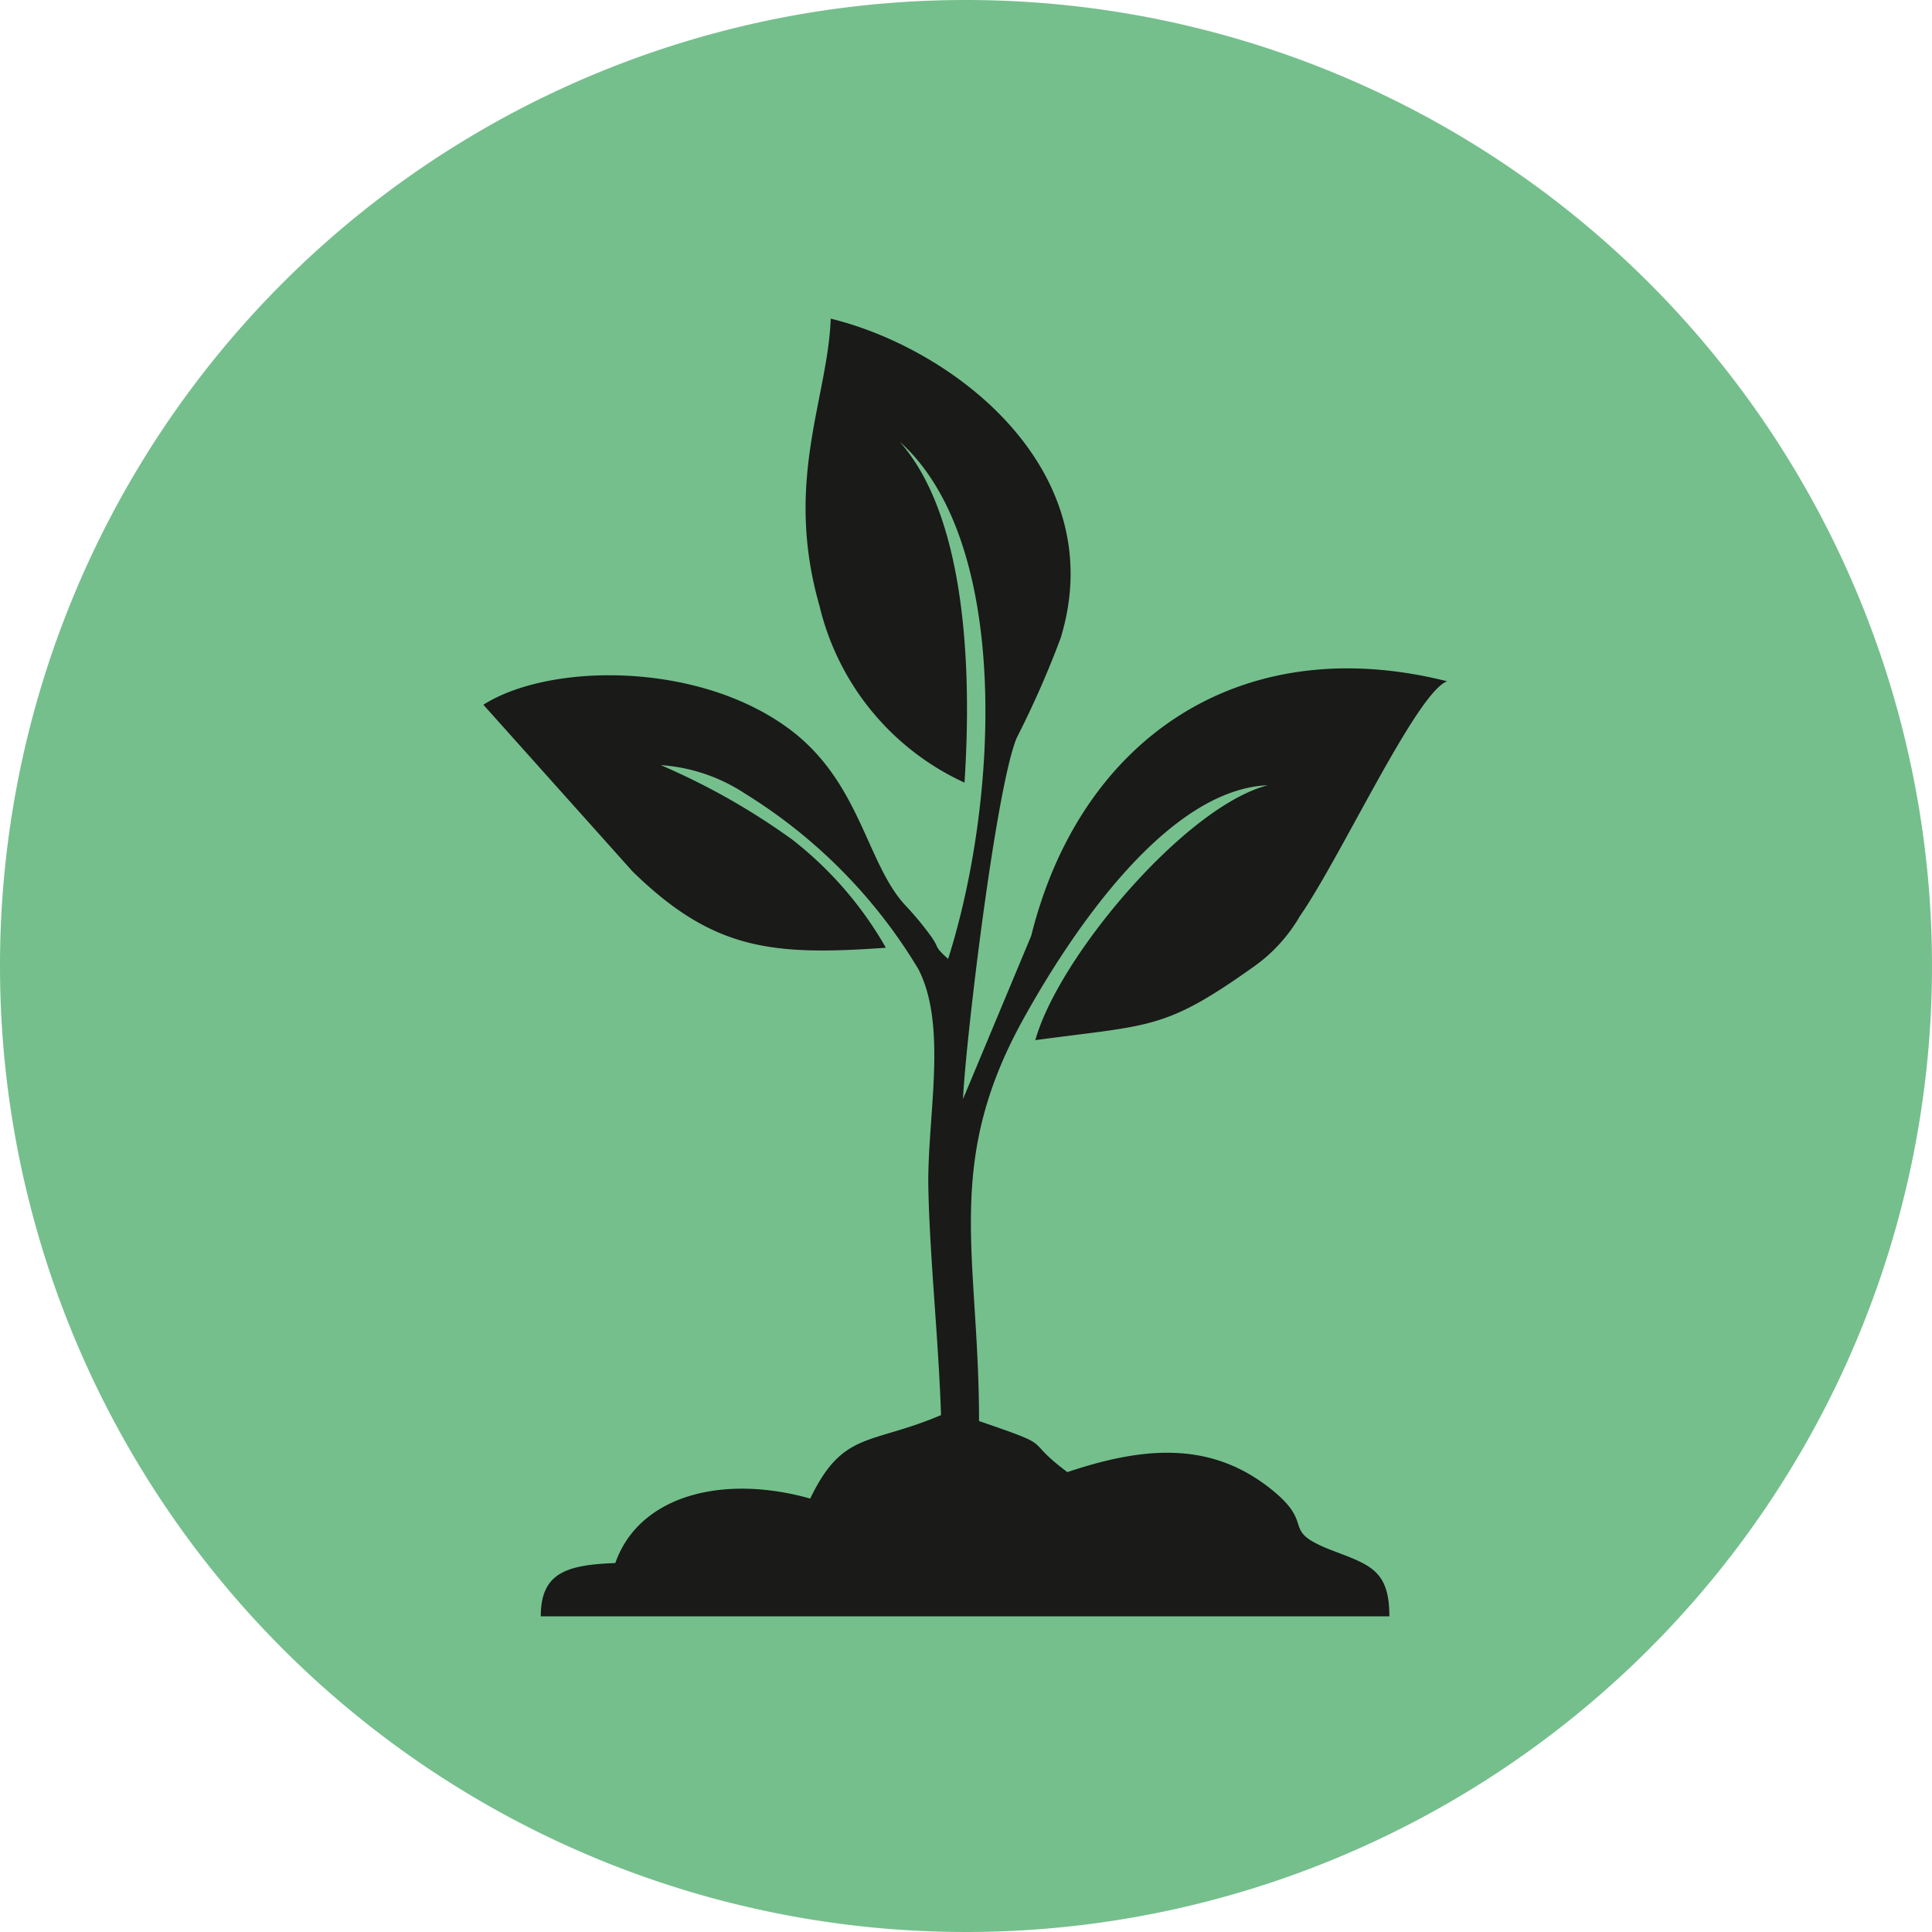
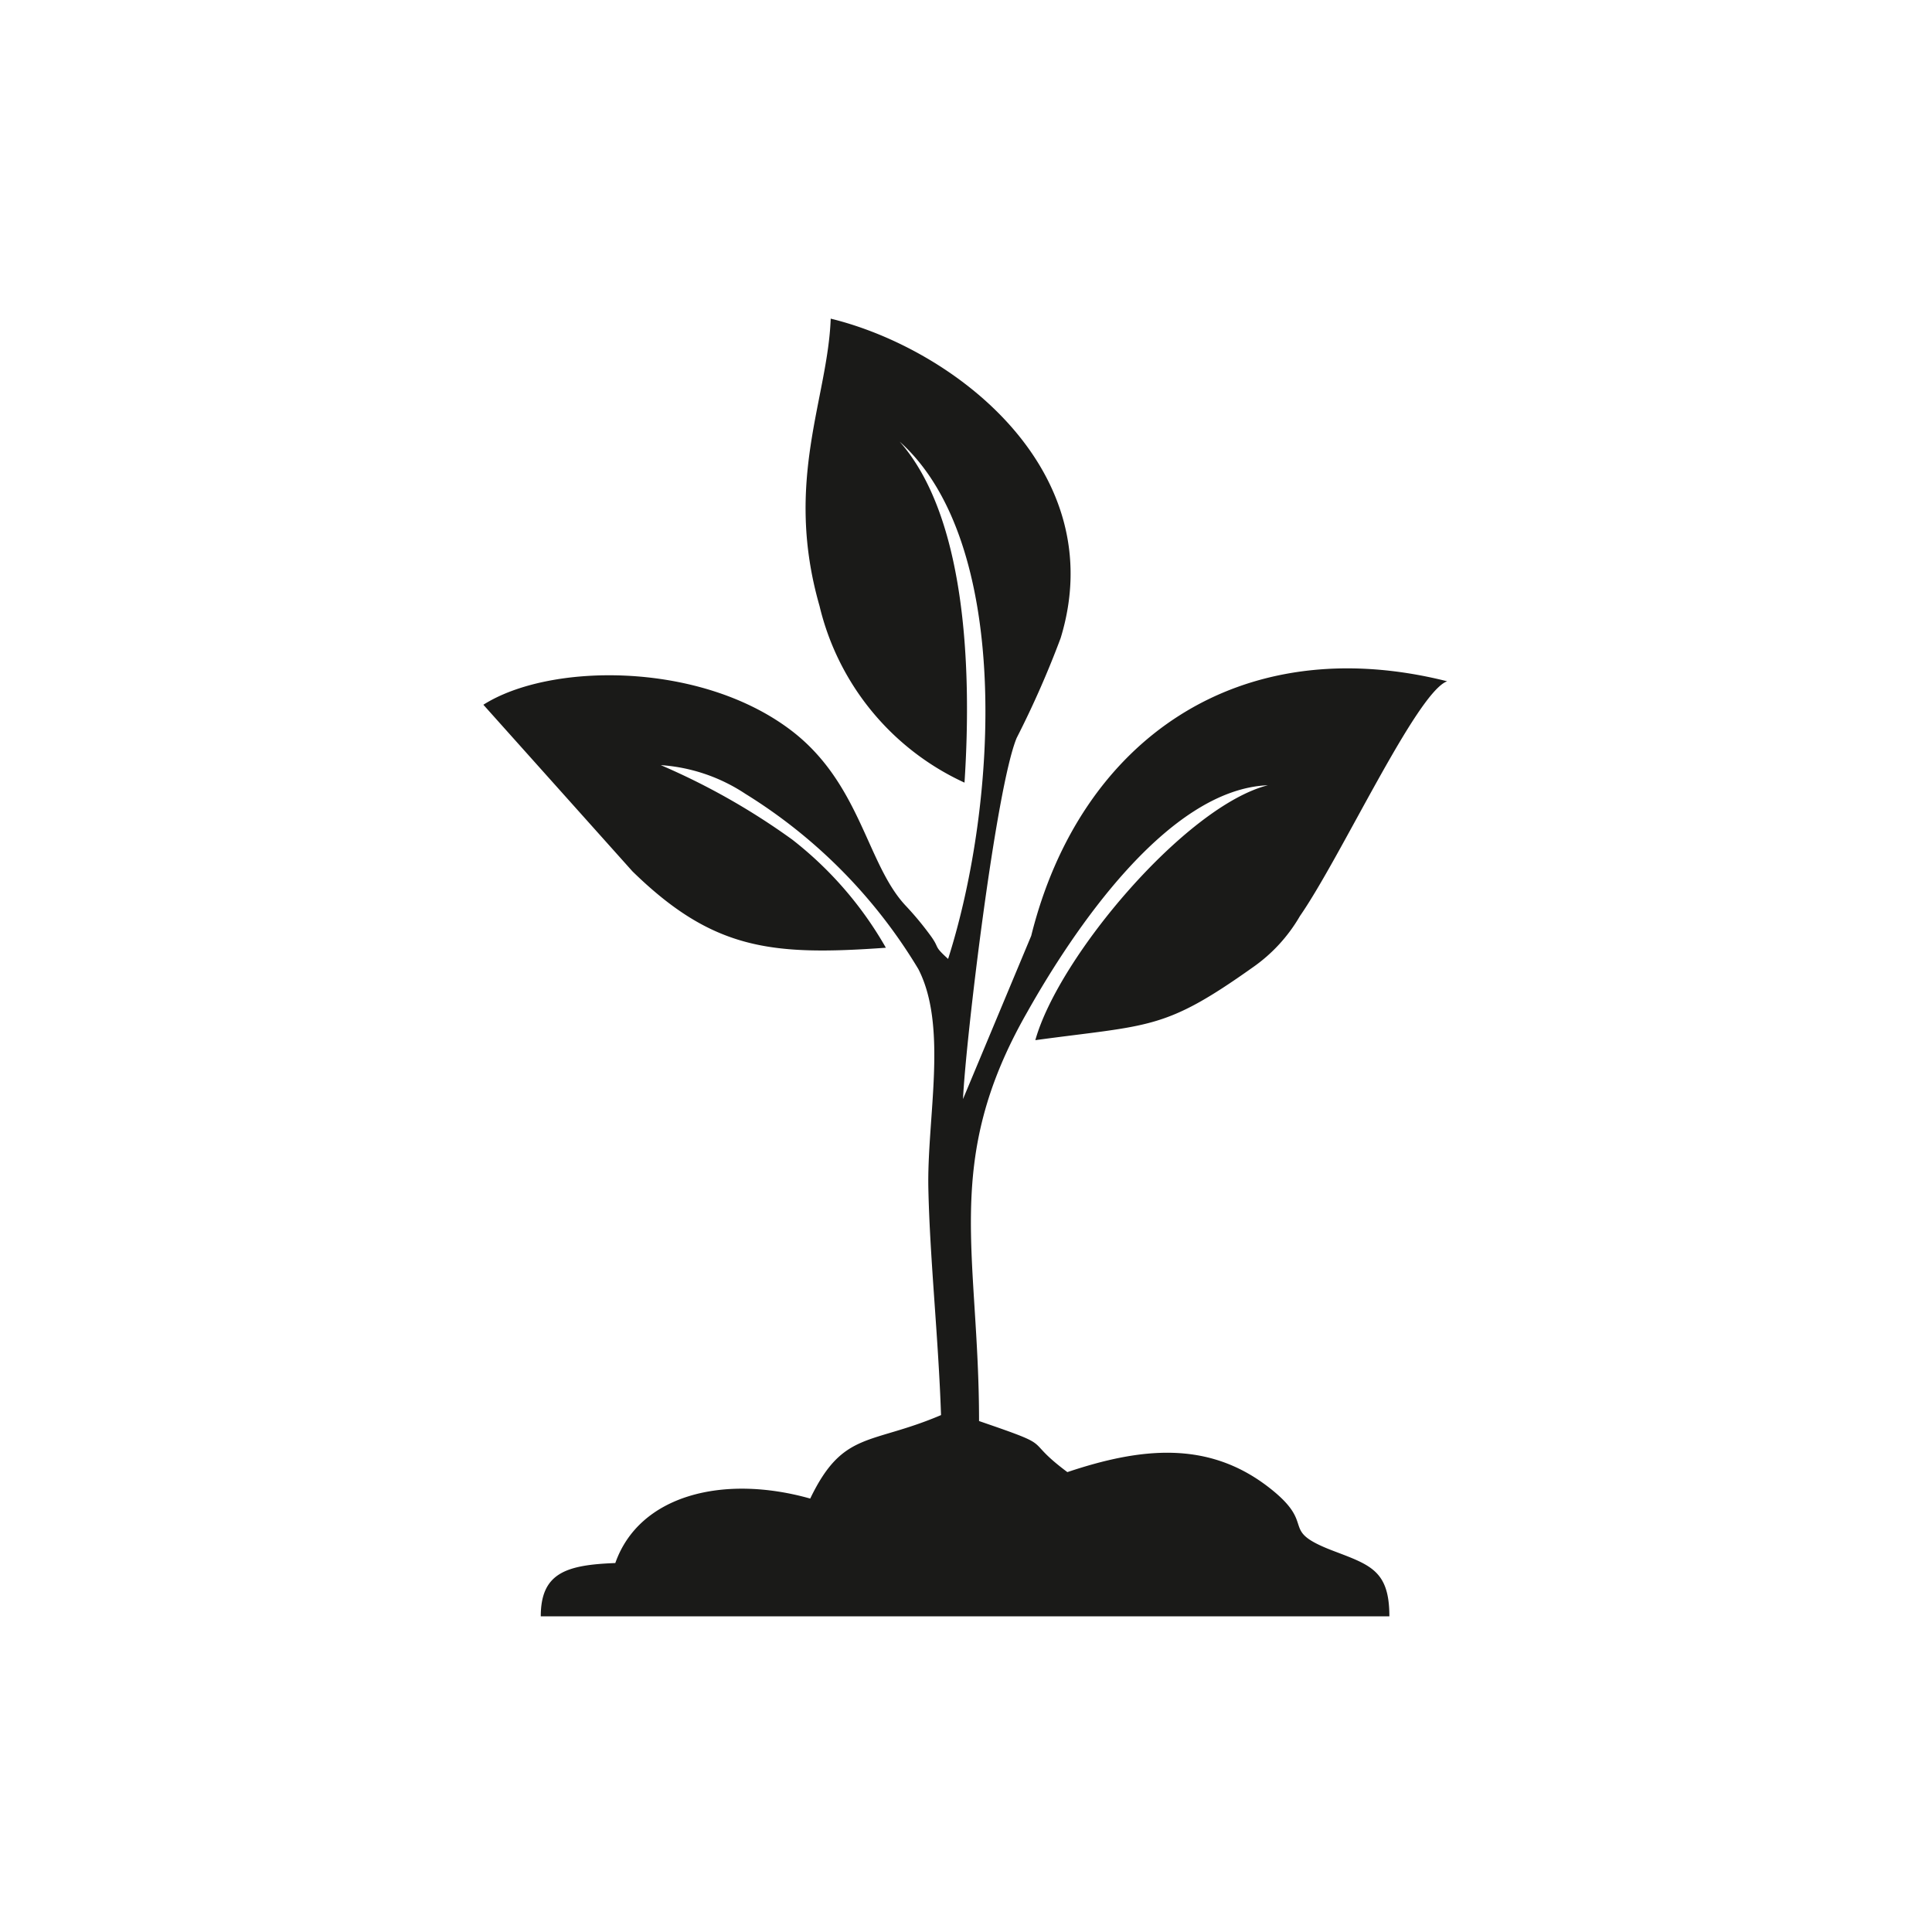
<svg xmlns="http://www.w3.org/2000/svg" viewBox="0 0 51.84 51.84">
  <defs>
    <style>.cls-1{fill:#75bf8d;}.cls-1,.cls-2{fill-rule:evenodd;}.cls-2{fill:#1a1a18;}</style>
  </defs>
  <g id="Layer_2" data-name="Layer 2">
    <g id="Layer_1-2" data-name="Layer 1">
-       <path class="cls-1" d="M25.92,0A25.92,25.92,0,1,1,0,25.92,25.91,25.91,0,0,1,25.92,0" />
      <path class="cls-2" d="M25.88,21c.21-3.22,0-7.18-1.74-9.15,3,2.68,2.65,9.64,1.3,13.88-.42-.38-.2-.26-.49-.65a8.35,8.35,0,0,0-.65-.78c-1.06-1.13-1.21-3.34-3.15-4.76-2.45-1.8-6.42-1.75-8.18-.63l4,4.47c2.16,2.11,3.73,2.27,6.8,2.05a9.86,9.86,0,0,0-2.51-2.9,18.43,18.43,0,0,0-3.53-2A4.68,4.68,0,0,1,20,21.3,14,14,0,0,1,24.64,26c.8,1.55.23,4,.27,5.89s.27,4,.34,6.08c-1.9.81-2.63.41-3.51,2.24-2.34-.66-4.59-.09-5.23,1.73-1.31.05-2,.26-2,1.43l22.77,0c0-1.24-.52-1.38-1.54-1.77-1.47-.57-.35-.66-1.72-1.71-1.62-1.24-3.41-1.05-5.38-.39-1.26-.94-.21-.63-2.37-1.37,0-4.49-1-6.95,1.28-10.95,1.23-2.19,3.77-6,6.47-6.11-2.2.56-5.61,4.59-6.24,6.84,3.09-.42,3.45-.26,5.83-1.95a4.3,4.3,0,0,0,1.27-1.38c1.11-1.6,3.13-6,3.95-6.3-5.57-1.4-9.85,1.56-11.16,6.83l-1.83,4.38c.07-1.55.88-8.34,1.44-9.69a25.68,25.68,0,0,0,1.18-2.68c1.37-4.48-2.82-7.75-6.17-8.57-.08,2.16-1.26,4.36-.3,7.71A7,7,0,0,0,25.88,21" />
    </g>
  </g>
</svg>